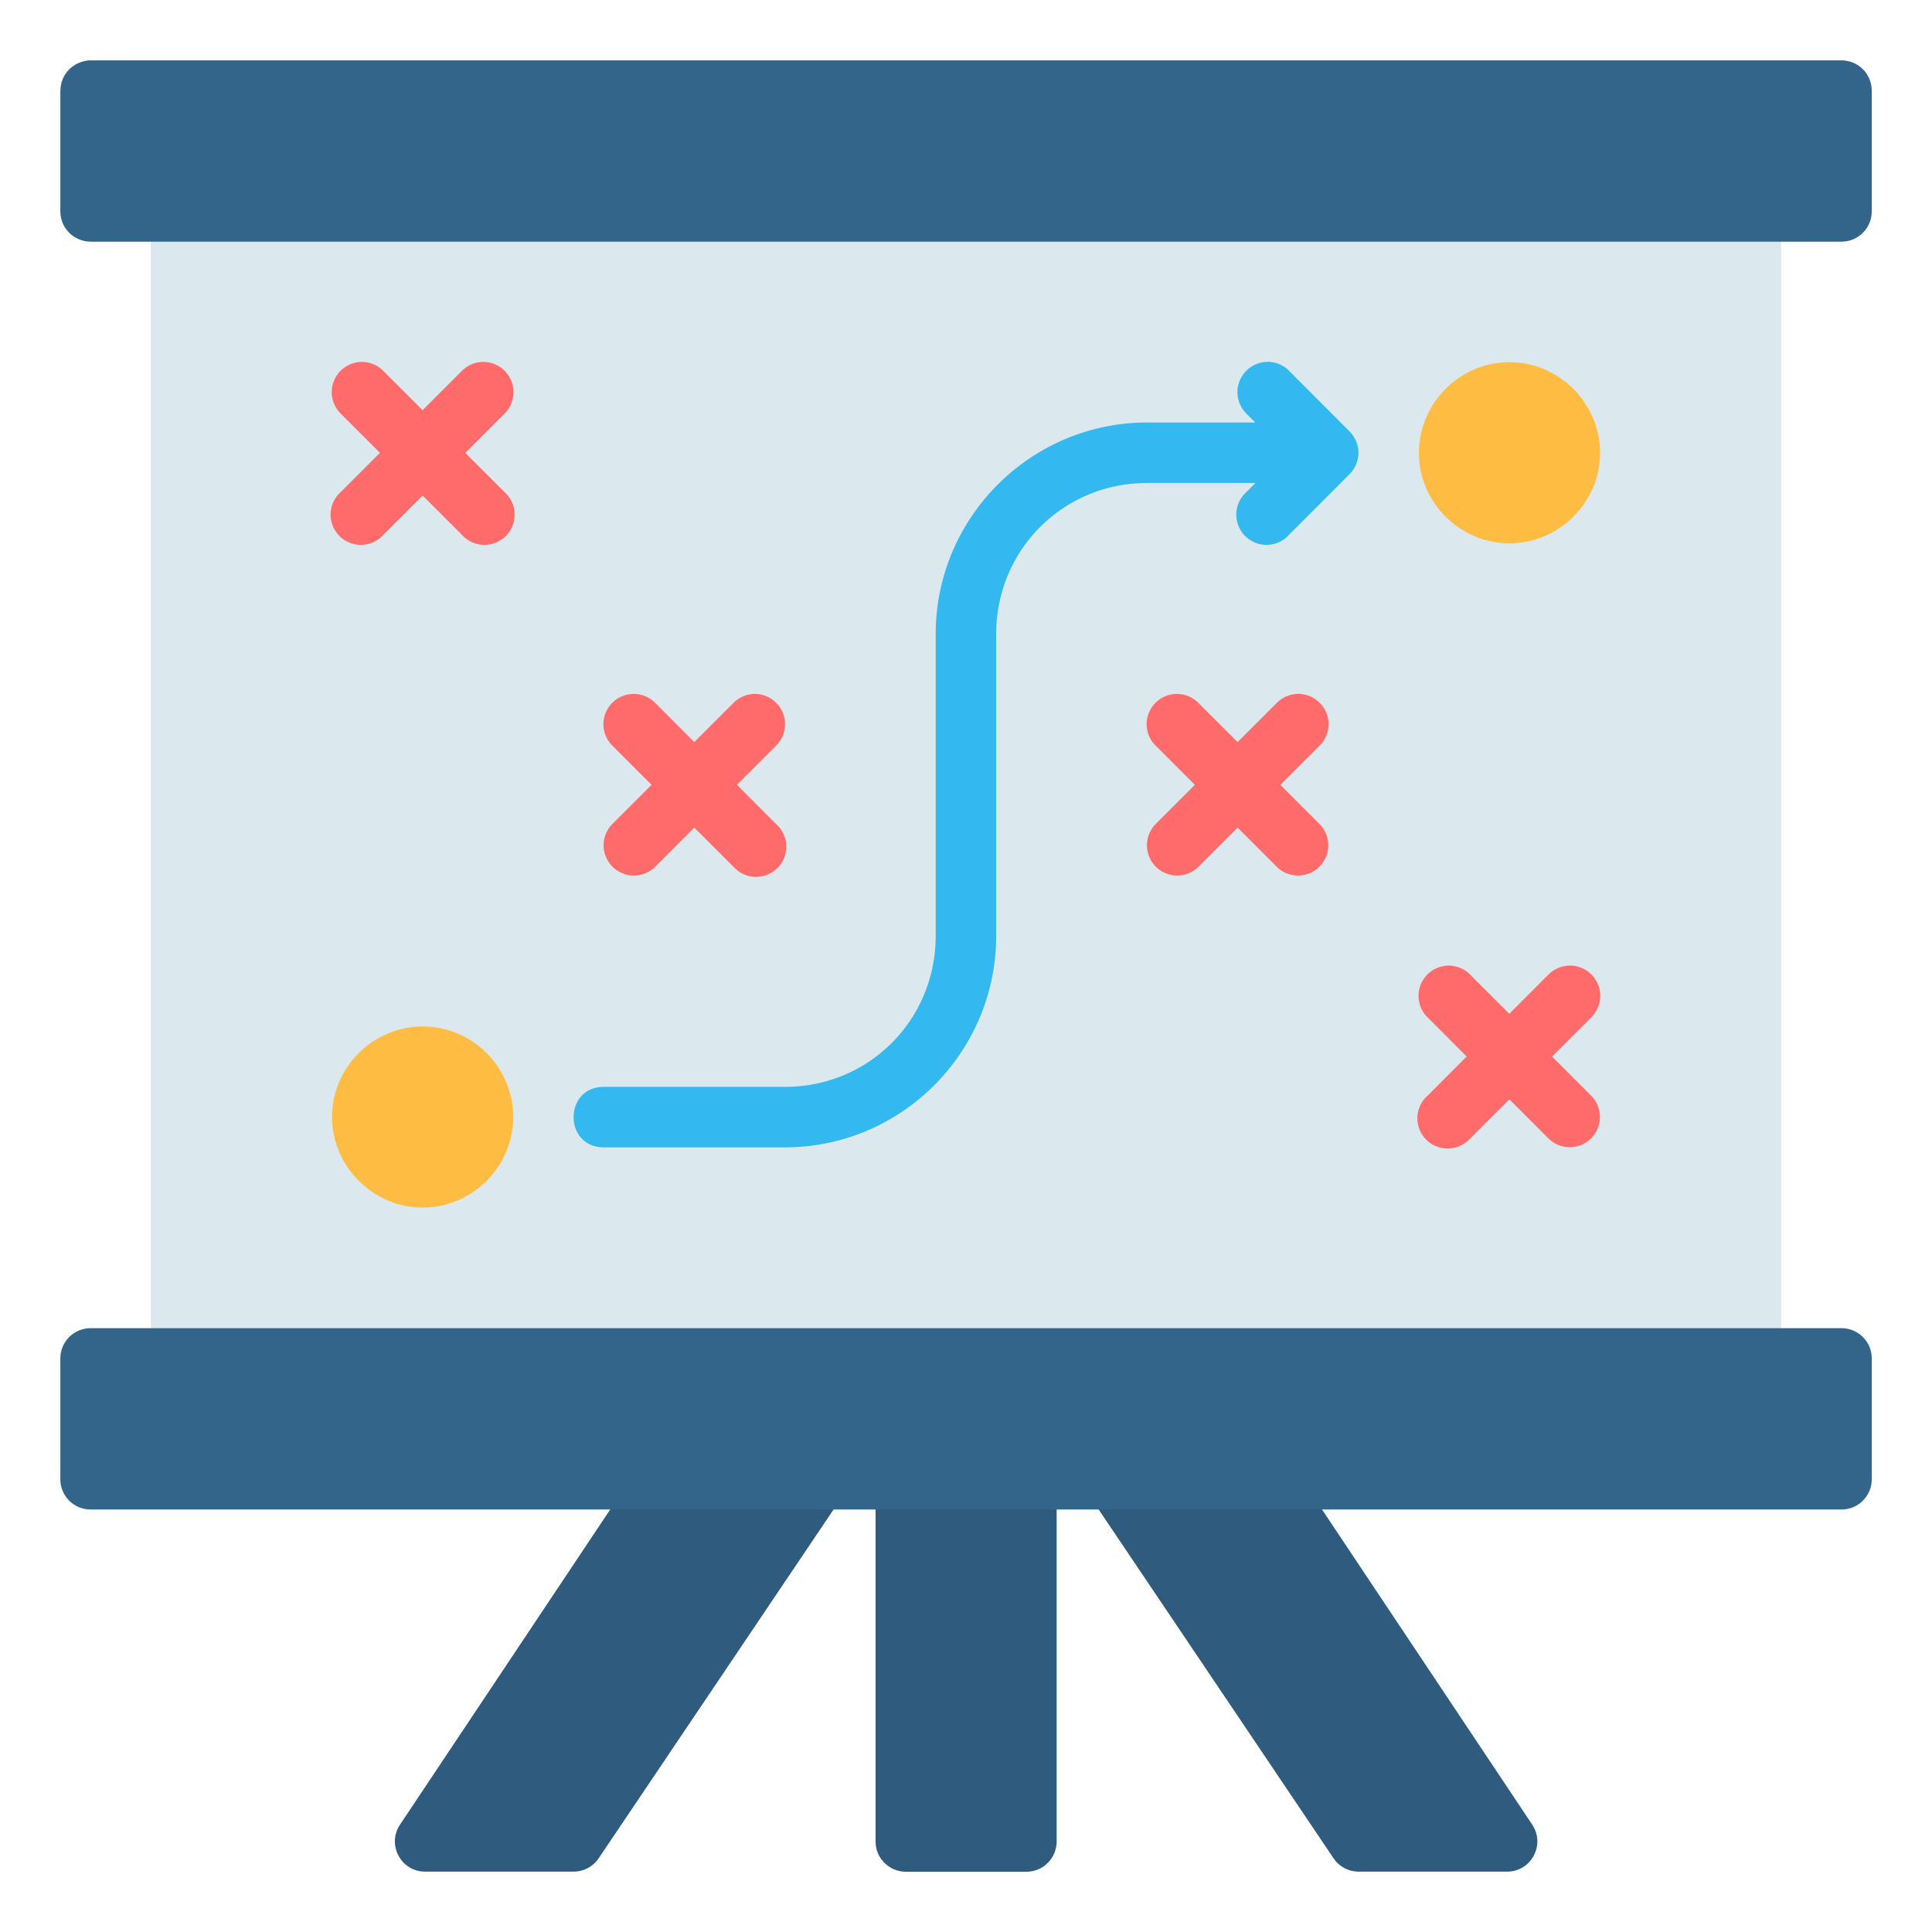
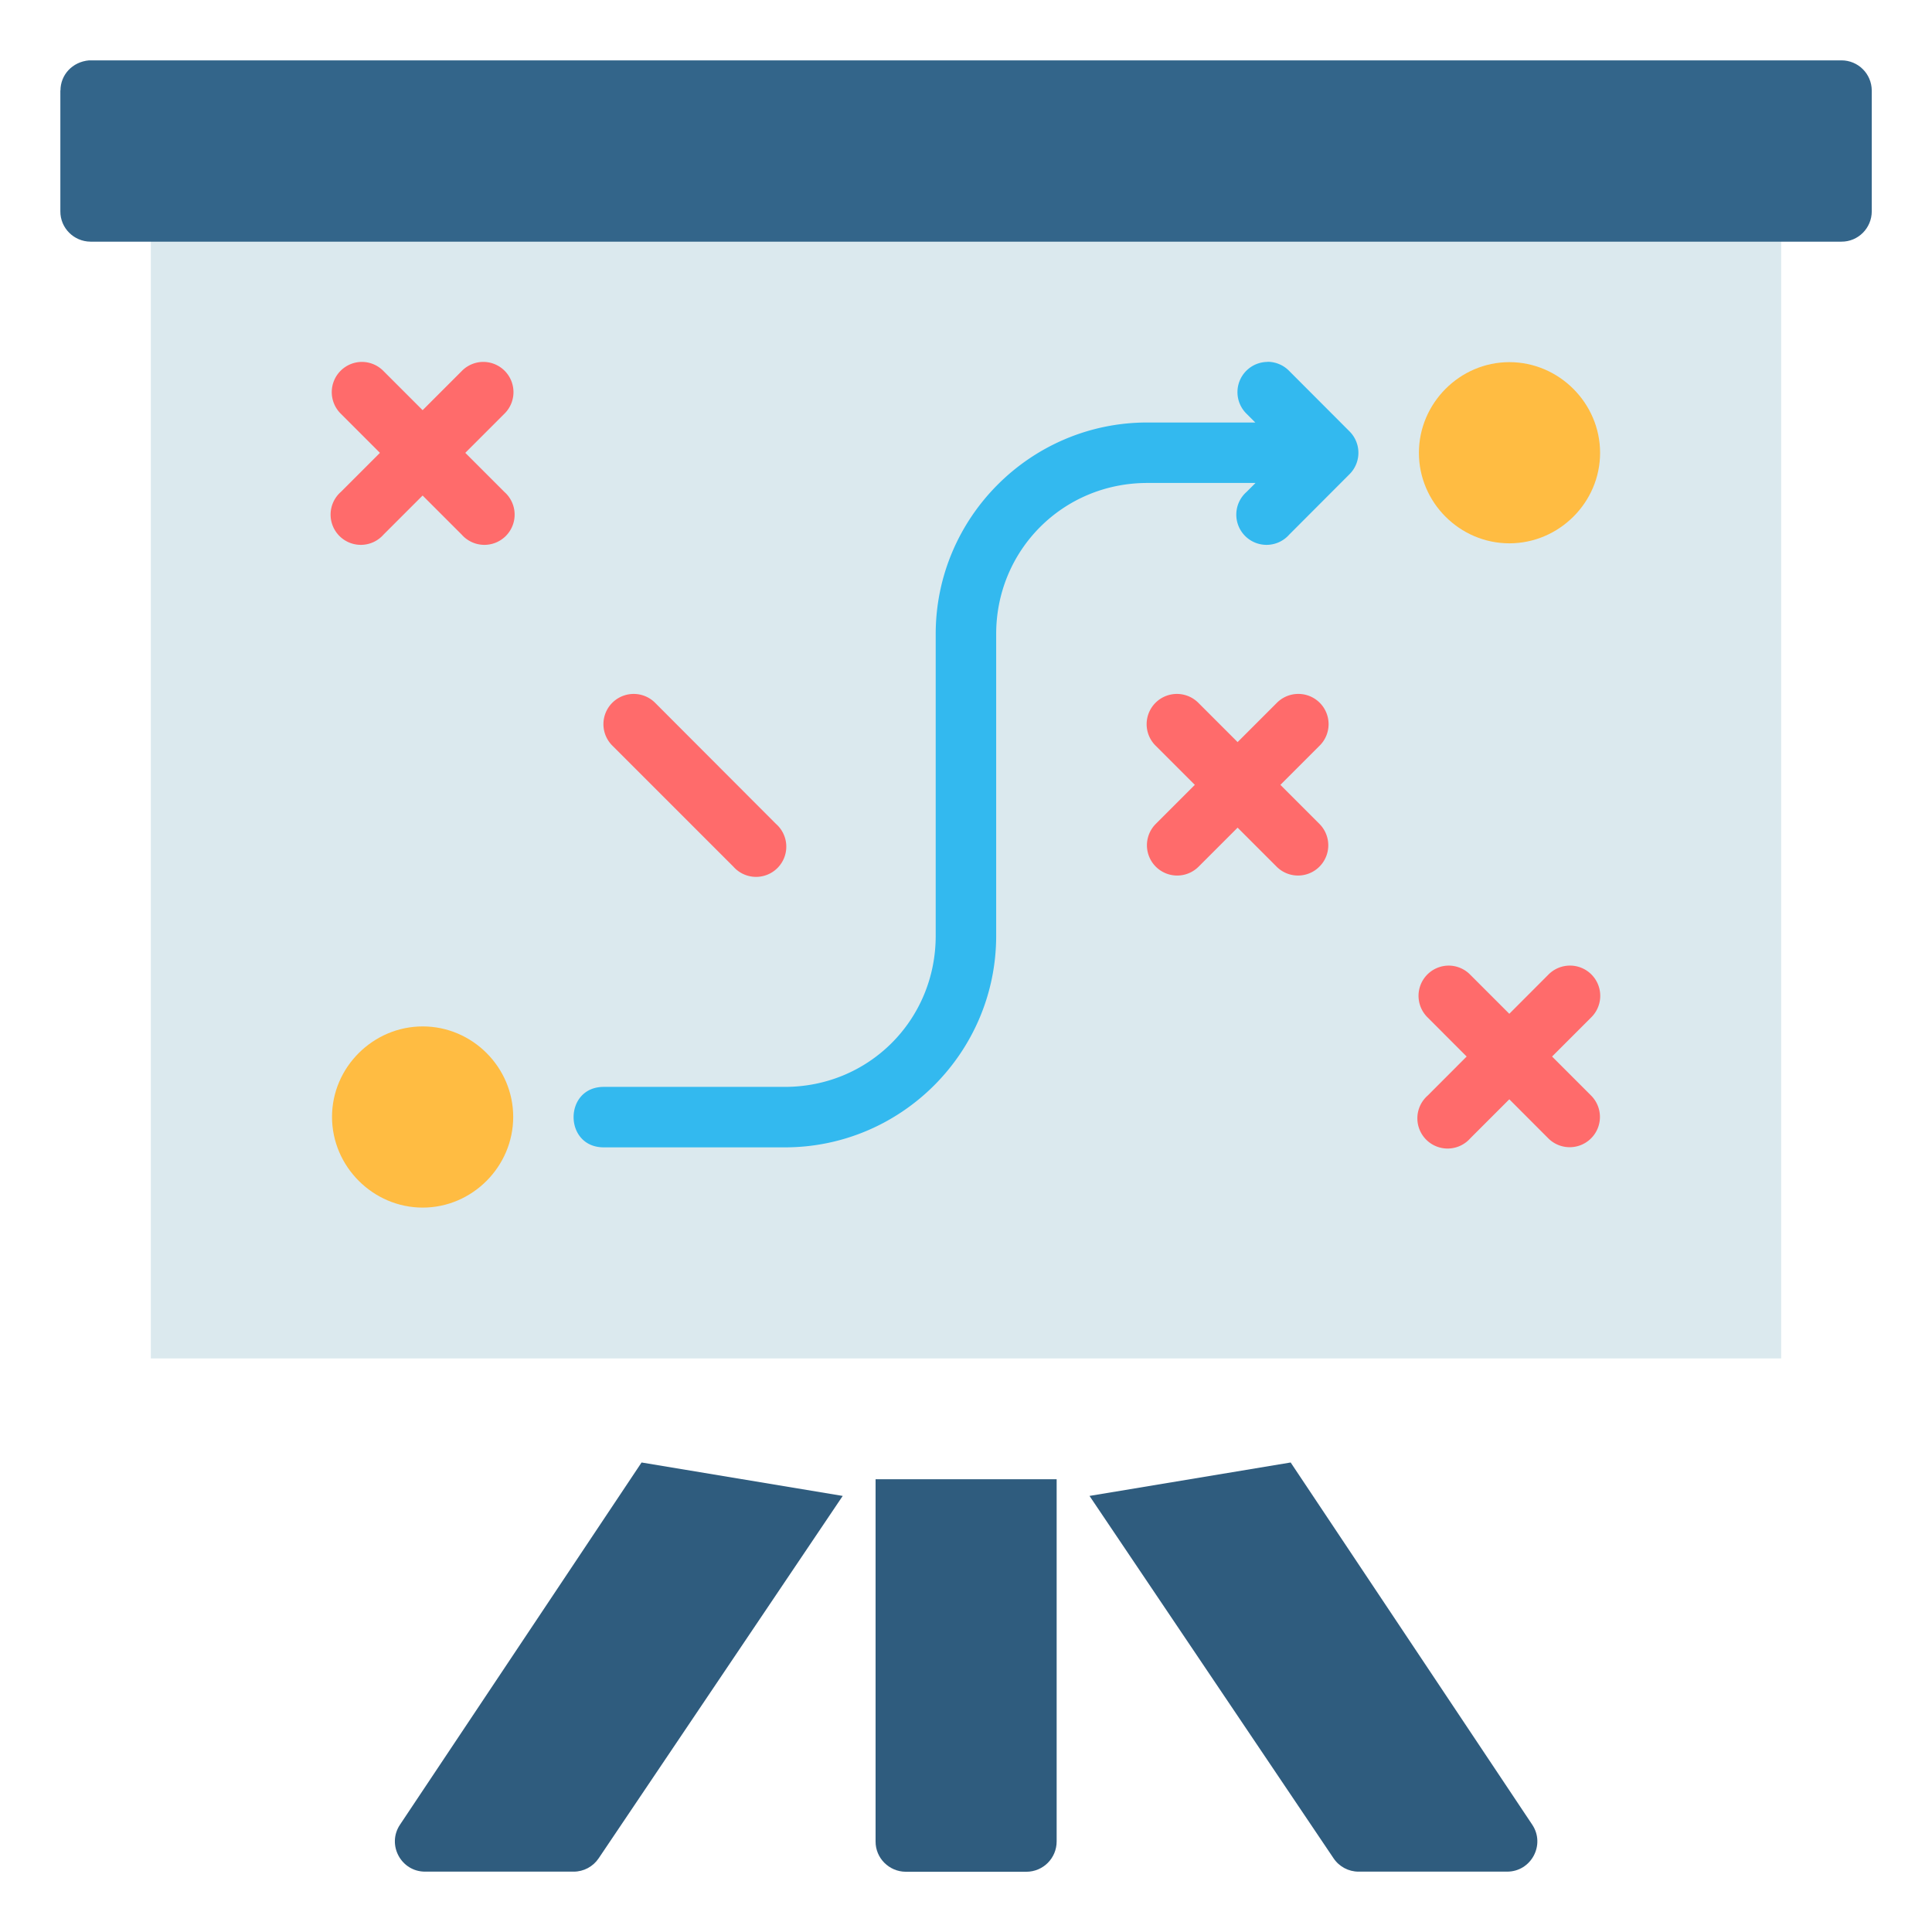
<svg xmlns="http://www.w3.org/2000/svg" id="svg4970" height="512" viewBox="0 0 16.933 16.933" width="512">
  <g id="layer1" transform="translate(0 -280.067)">
    <path id="path13423" d="m7.674 293.032v3.174c-.001.146.118.265.264.266h1.059c.146-.001.264-.119.264-.266v-3.174z" fill="#2f5c7e" />
    <path id="path13427" d="m5.623 292.885-2.117 3.174c-.118.176.009.413.221.412h1.301c.088-0.0.17-.044.219-.117l2.139-3.176z" fill="#2f5c7e" />
    <path id="path13419" d="m9.549 293.178 2.139 3.176c.049.073.131.117.219.117h1.301c.212.001.339-.236.221-.412l-2.117-3.174z" fill="#2f5c7e" />
    <path id="path13411" d="m1.322 281.918v10.055h14.289v-10.055z" fill="#dbe9ee" />
    <path id="path13455" d="m3.705 289.063c-.435 0-.795.358-.795.793s.36.795.795.795c.435 0 .793-.36.793-.795s-.358-.793-.793-.793z" fill="#ffbc42" />
    <path id="path13459" d="m13.229 283.241c-.435 0-.793.36-.793.795s.358.793.793.793c.435 0 .795-.358.795-.793s-.36-.795-.795-.795z" fill="#ffbc42" />
    <path id="path9688" d="m11.109 283.239a.265.265 0 0 0 -.183.455l.076.076h-.947c-1.021 0-1.854.832-1.854 1.854v2.645c0 .737-.585 1.324-1.322 1.324h-1.587c-.353 0-.353.53 0 .53h1.587c1.021 0 1.852-.832 1.852-1.854v-2.645c0-.737.587-1.324 1.324-1.324h.949l-.078.078a.265.265 0 1 0 .373.375l.529-.53a.265.265 0 0 0 0-.375l-.529-.53a.265.265 0 0 0 -.19-.08z" fill="#33b9ef" />
    <g fill="#ff6b6b">
      <path id="path9692" d="m10.316 286.149a.265.265 0 0 0 -.186.455l1.059 1.059a.265.265 0 1 0 .375-.375l-1.059-1.059a.265.265 0 0 0 -.189-.08z" />
      <path id="path9694" d="m11.371 286.149a.265.265 0 0 0 -.182.08l-1.059 1.059a.265.265 0 1 0 .375.375l1.059-1.059a.265.265 0 0 0 -.193-.455z" />
      <path id="path9696" d="m12.697 288.53a.265.265 0 0 0 -.184.455l1.057 1.059a.265.265 0 1 0 .375-.375l-1.059-1.059a.265.265 0 0 0 -.189-.08z" />
      <path id="path9698" d="m13.754 288.53a.265.265 0 0 0 -.184.08l-1.057 1.059a.265.265 0 1 0 .373.375l1.059-1.059a.265.265 0 0 0 -.191-.455z" />
      <path id="path9700" d="m3.172 283.239a.265.265 0 0 0 -.184.455l1.059 1.059a.265.265 0 1 0 .373-.375l-1.059-1.059a.265.265 0 0 0 -.189-.08z" />
      <path id="path9702" d="m4.229 283.239a.265.265 0 0 0 -.182.08l-1.059 1.059a.265.265 0 1 0 .373.375l1.059-1.059a.265.265 0 0 0 -.191-.455z" />
      <path id="path9704" d="m5.553 286.149a.265.265 0 0 0 -.184.455l1.059 1.059a.265.265 0 1 0 .373-.375l-1.057-1.059a.265.265 0 0 0 -.191-.08z" />
-       <path id="path9706" d="m6.609 286.149a.265.265 0 0 0 -.182.08l-1.059 1.059a.265.265 0 1 0 .375.375l1.057-1.059a.265.265 0 0 0 -.191-.455z" />
    </g>
    <path id="path13407" d="m.529 280.86v1.059c-.001.146.118.265.264.266h15.346c.147.001.266-.119.266-.266v-1.059c-.001-.146-.119-.264-.266-.264h-15.358c-.148.013-.251.128-.251.264z" fill="#33658a" />
-     <path id="path13415" d="m.793 291.708a.265.265 0 0 0 -.264.266v1.059a.265.265 0 0 0 .264.264h15.346a.265.265 0 0 0 .266-.264v-1.059a.265.265 0 0 0 -.266-.266z" fill="#33658a" />
  </g>
</svg>